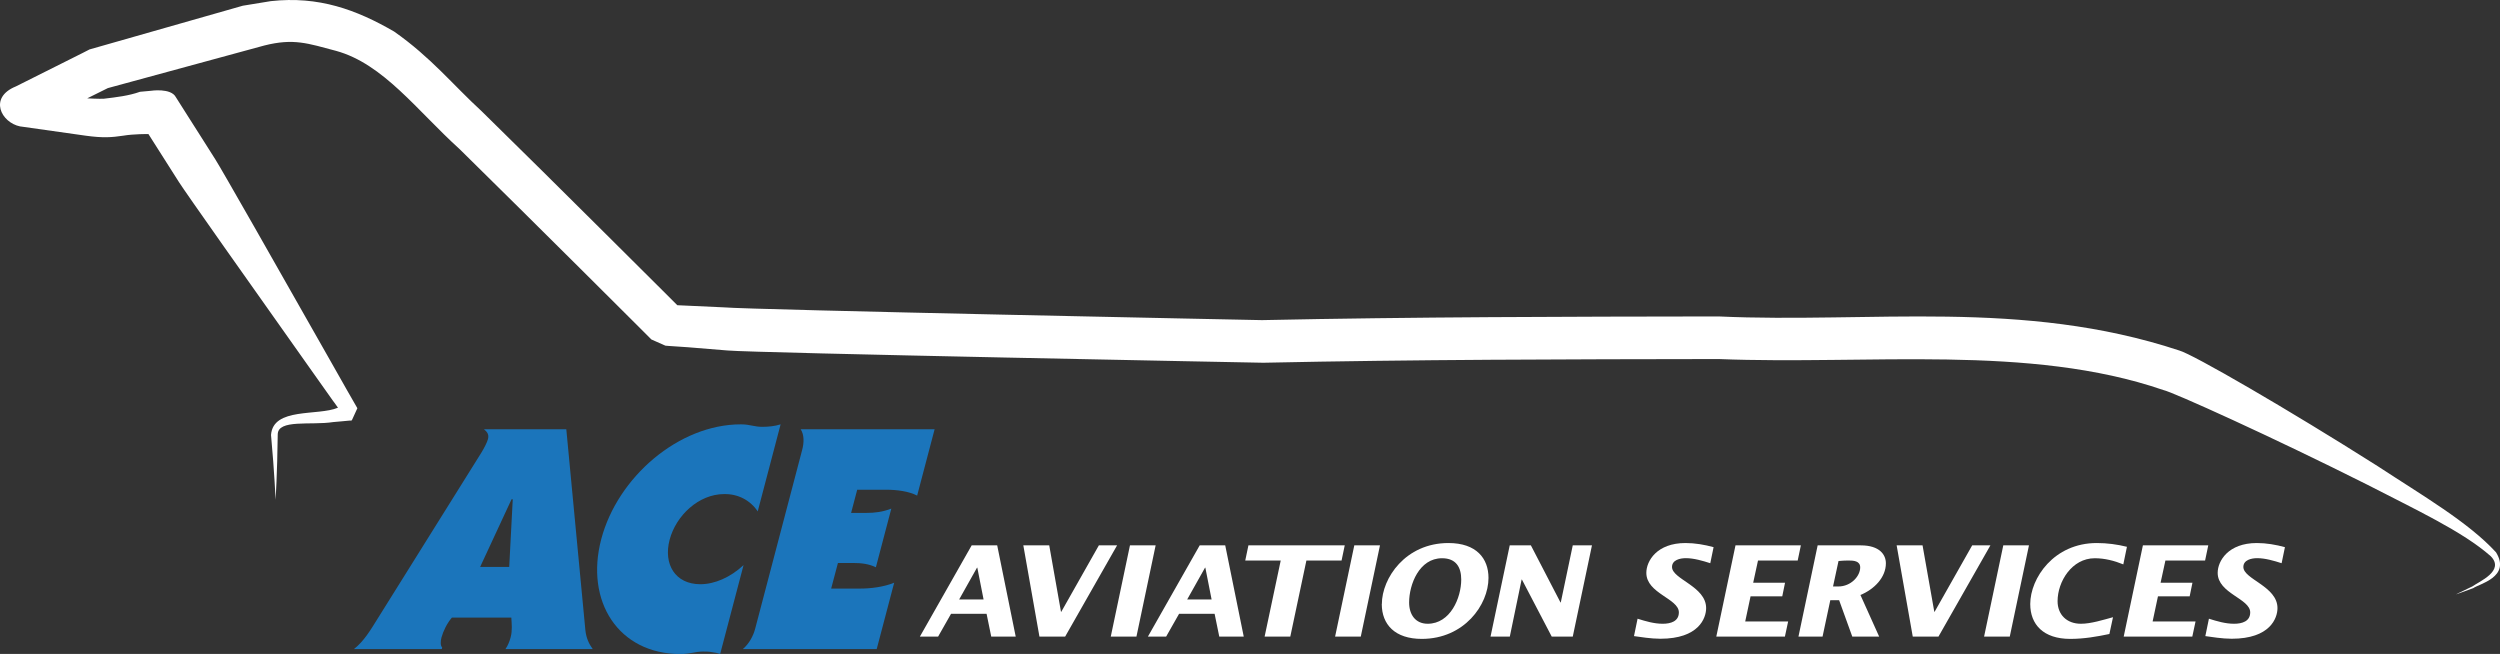
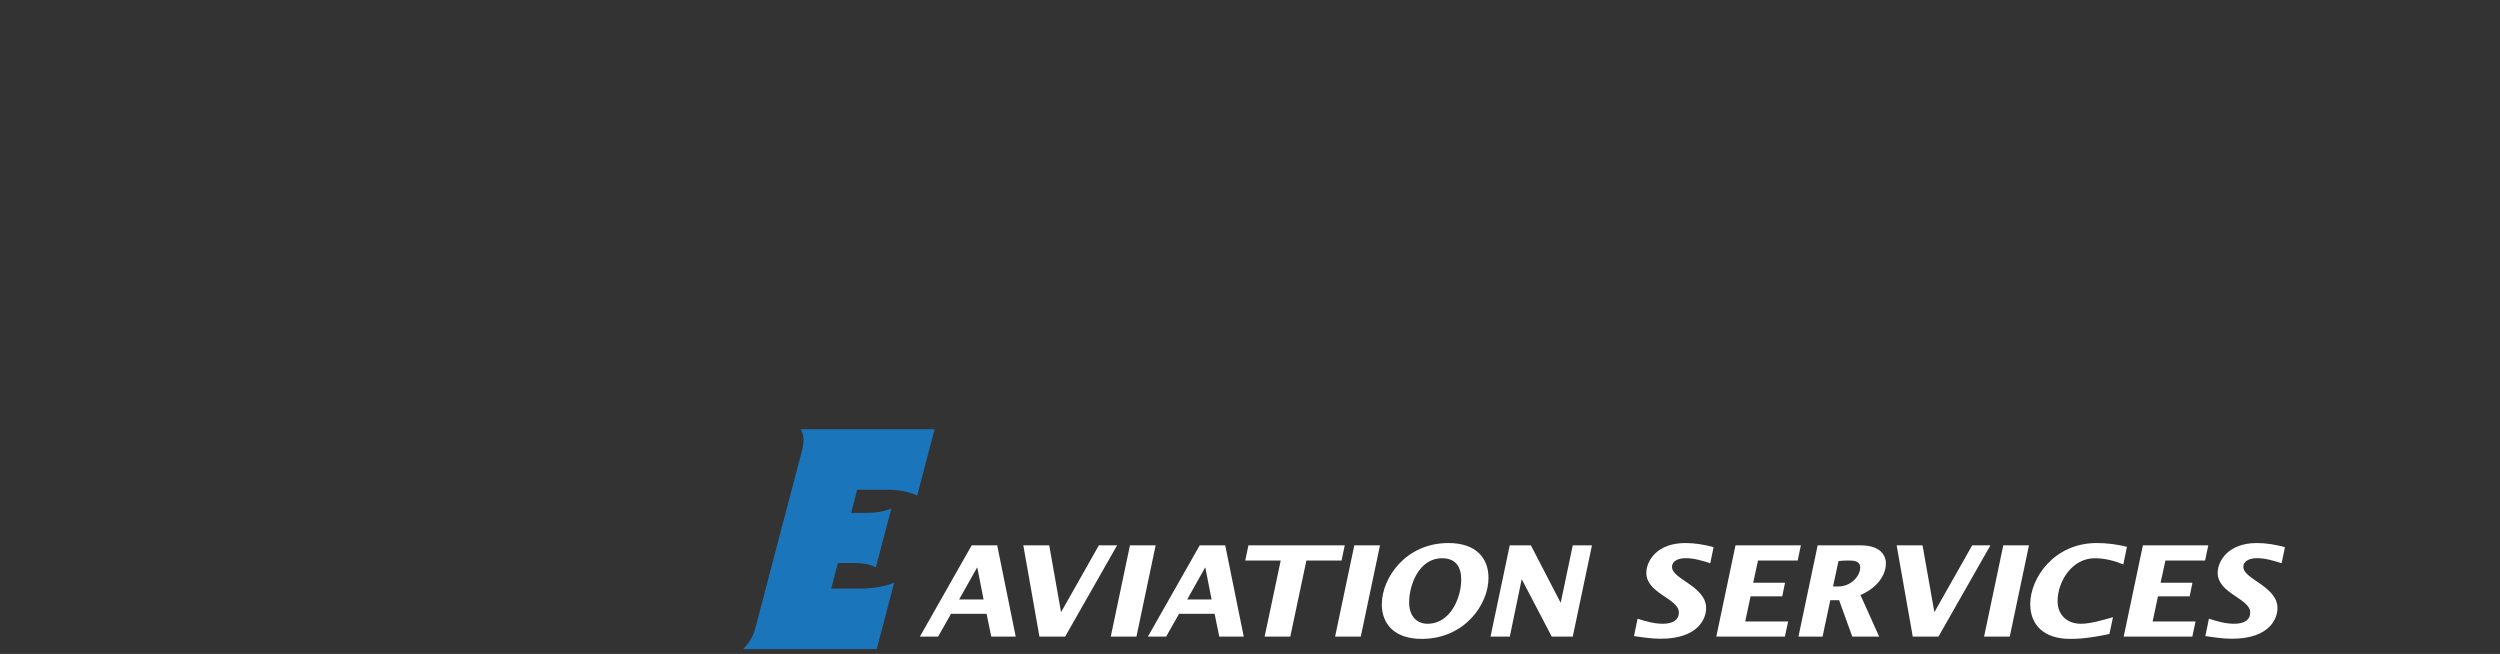
<svg xmlns="http://www.w3.org/2000/svg" id="Layer_2" data-name="Layer 2" viewBox="0 0 331.98 86.84">
  <rect x="0" y="0" width="331.98" height="86.84" fill="#333333" stroke="none" />
  <defs>
    <style>      .cls-1 {        fill: #1b75bb;      }      .cls-2 {        fill: #fff;      }    </style>
  </defs>
  <g id="Layer_1-2" data-name="Layer 1">
    <g>
-       <path class="cls-2" d="M326.2,78.91s.81-.29,2.23-.81c.71-.54,5.05-1.47,3.02-4.76-3.68-4.01-9.79-7.55-15.7-11.43-11.99-7.6-24.55-14.87-26.37-15.37-20.83-6.88-40.98-3.59-61.16-4.52-20.21.03-40.36.06-60.64.49,0,0-67.93-1.37-71.53-1.7l-6.11-.28-1.94-1.94-7.89-7.85c-5.31-5.28-10.71-10.64-16.15-15.97-3.84-3.52-6.68-7.11-11.62-10.58C47.33,1.29,42.33-.55,35.97.15l-3.73.61L11.87,6.57l-.05.03-.84.43L2.1,11.48c-3.64,1.48-1.95,4.8.58,5.31h.03s8.68,1.23,8.68,1.23c2.32.32,3.46.22,4.96,0,1.41-.24,3.36-.22,3.36-.22l4.06,6.39c.83,1.31,9.21,13.18,17.39,24.72l3.04,4.29s.36.47.68.94c-2.66,1.13-8.62-.09-8.89,3.62.47,5.15.6,8.61.61,8.6-.01,0,.22-3.41.28-8.66,0-2.07,4.42-1.19,7.35-1.65l1.24-.11.63-.06.32-.03h.16s.08-.02.08-.02h.04c.33-.72-.71,1.6.75-1.61v-.02s-1.28-2.23-1.28-2.23l-2.59-4.57c-6.97-12.3-14.15-24.93-14.99-26.24-.1-.16-.7-1.11-1.73-2.73-.52-.81-1.14-1.8-1.87-2.94l-1.16-1.83-.31-.49-.16-.25c-.65-1.28-3.34-.86-3.34-.86l-1.43.13c-1.48.53-3.13.72-4.8.92-.55.04-2.21-.05-2.21-.05l2.74-1.36,20.79-5.66c3.89-.98,5.76-.28,9.5.71,6.29,1.72,10.76,7.93,16.44,13.07,5.37,5.28,10.72,10.59,15.97,15.81l7.8,7.77.96.96.48.48.24.24c3.71,1.65,1.07.46,1.92.83h.08s.17.02.17.02l2.66.18,5.26.43c3.45.33,71.18,1.63,71.17,1.63h0c20.09-.43,40.32-.46,60.48-.49,19.84.79,41.25-2,59.02,4.11,1.24.25,14.52,6.26,27.11,12.58,6.23,3.22,12.67,6.2,16.39,9.5,1.89,1.94-1.55,3.35-2.43,3.99-1.35.66-2.13,1.03-2.13,1.03Z" />
-       <path class="cls-1" d="M95.63,86.84c-.33-.12-.71-.2-1.1-.24-.38-.08-.78-.08-1.19-.08-.48,0-.95.08-1.41.17-.46.08-.97.16-1.57.16-8.25,0-12.69-7.01-10.52-15.25,2.17-8.24,10.29-15.25,18.54-15.25.6,0,1.07.08,1.49.17.42.08.84.16,1.33.16.81,0,1.67-.08,2.46-.33l-3.04,11.56c-.95-1.43-2.56-2.34-4.47-2.3-3.34,0-6.38,2.83-7.23,6.07-.85,3.24.74,5.9,4.08,5.9,1.89,0,3.98-.9,5.74-2.54l-3.11,11.81Z" />
      <path class="cls-1" d="M116.43,86.19h-17.79c.88-.74,1.4-1.8,1.64-2.7l6.25-23.78c.24-.9.28-1.97-.21-2.71h17.79l-2.32,8.81c-1.1-.57-2.69-.78-4.14-.78h-3.82l-.81,3.08h2.05c1.05,0,2.13-.12,3.29-.57l-2.05,7.79c-.93-.45-1.94-.57-2.99-.57h-2.05l-.9,3.4h3.82c1.45,0,3.15-.21,4.55-.78l-2.32,8.81Z" />
-       <path class="cls-1" d="M75.2,57l2.53,26.65c.11,1.11.51,1.89.98,2.54h-11.59c.32-.45.55-1.03.69-1.56.24-.9.14-1.76.09-2.62h-7.89c-.64.74-1.16,1.8-1.39,2.66-.12.45-.16,1.07.1,1.31l-.05.21h-11.67c1.32-1.03,2.19-2.5,3.16-4.06l13.76-22.02c.28-.45.75-1.31.88-1.8.17-.66-.14-.98-.54-1.31h10.95ZM67.62,75.28l.47-8.98h-.16l-4.17,8.98h3.86Z" />
      <g>
        <path class="cls-2" d="M129.02,72.42h3.4l2.46,12.12h-3.25l-.62-3.03h-4.72l-1.72,3.03h-2.42l6.88-12.12ZM130.61,79.6l-.83-4.22h-.04l-2.37,4.22h3.24Z" />
        <path class="cls-2" d="M135.88,72.42h3.45l1.56,8.82h.04l4.99-8.82h2.42l-6.9,12.12h-3.41l-2.14-12.12Z" />
        <path class="cls-2" d="M150.05,72.42h3.41l-2.55,12.12h-3.41l2.55-12.12Z" />
        <path class="cls-2" d="M159.3,72.42h3.4l2.46,12.12h-3.25l-.62-3.03h-4.72l-1.72,3.03h-2.42l6.88-12.12ZM160.89,79.6l-.83-4.22h-.04l-2.37,4.22h3.24Z" />
        <path class="cls-2" d="M170.07,74.43h-4.71l.42-2.01h12.79l-.42,2.01h-4.67l-2.14,10.11h-3.41l2.14-10.11Z" />
        <path class="cls-2" d="M179.84,72.42h3.41l-2.55,12.12h-3.41l2.55-12.12Z" />
        <path class="cls-2" d="M183.5,80.21c0-3.42,3.13-8.1,8.84-8.1,3.73,0,5.32,2.06,5.32,4.63,0,3.57-3.22,8.1-8.86,8.1-3.56,0-5.31-1.91-5.31-4.63ZM187.12,80.01c0,1.61.85,2.82,2.46,2.82,3.02,0,4.46-3.45,4.46-5.87,0-1.61-.67-2.83-2.55-2.83-3.02,0-4.37,3.47-4.37,5.88Z" />
        <path class="cls-2" d="M200.46,72.42h2.83l3.93,7.58h.04l1.59-7.58h2.55l-2.55,12.12h-2.79l-3.96-7.58h-.04l-1.57,7.58h-2.56l2.55-12.12Z" />
        <path class="cls-2" d="M217.46,82.16c1.08.34,2.19.67,3.34.67,1.06,0,2.14-.32,2.14-1.51,0-1.84-4.32-2.5-4.32-5.25,0-1.58,1.4-3.96,5.2-3.96,1.26,0,2.53.22,3.73.55l-.44,2.13c-.99-.32-2.19-.67-3.24-.67-.78,0-1.84.24-1.84,1.17,0,1.63,4.53,2.56,4.53,5.46,0,1.32-.96,4.07-6.08,4.07-1.24,0-2.72-.24-3.5-.35l.48-2.33Z" />
        <path class="cls-2" d="M230.46,72.42h8.68l-.42,2.01h-5.27l-.64,2.95h4.23l-.37,1.81h-4.21l-.71,3.34h5.7l-.43,2.01h-9.11l2.55-12.12Z" />
        <path class="cls-2" d="M241.38,72.42h5.71c2.53,0,3.34,1.26,3.34,2.38,0,1.88-1.54,3.45-3.38,4.21l2.49,5.53h-3.57l-1.75-4.84h-1.17l-1.03,4.84h-3.2l2.55-12.12ZM243.41,77.88h.69c1.72,0,2.92-1.39,2.92-2.53,0-.87-.87-.92-1.59-.92-.42,0-.88.03-1.29.07l-.73,3.39Z" />
        <path class="cls-2" d="M251.85,72.42h3.45l1.56,8.82h.04l4.99-8.82h2.42l-6.9,12.12h-3.41l-2.14-12.12Z" />
        <path class="cls-2" d="M266.02,72.42h3.41l-2.55,12.12h-3.41l2.55-12.12Z" />
        <path class="cls-2" d="M281.97,74.95c-1.2-.49-2.49-.82-3.8-.82-3.04,0-4.94,3.1-4.94,5.7,0,1.79,1.22,3,3.1,3,1.34,0,2.97-.52,4.26-.87l-.48,2.23c-1.66.35-3.38.65-5.2.65-3.56,0-5.31-1.91-5.31-4.63,0-3.42,3.13-8.1,8.84-8.1,1.36,0,2.71.18,4,.5l-.48,2.33Z" />
        <path class="cls-2" d="M284.56,72.42h8.68l-.42,2.01h-5.27l-.64,2.95h4.23l-.37,1.81h-4.21l-.71,3.34h5.7l-.43,2.01h-9.11l2.55-12.12Z" />
        <path class="cls-2" d="M293.33,82.16c1.08.34,2.19.67,3.34.67,1.06,0,2.14-.32,2.14-1.51,0-1.84-4.32-2.5-4.32-5.25,0-1.58,1.4-3.96,5.2-3.96,1.26,0,2.53.22,3.73.55l-.44,2.13c-.99-.32-2.19-.67-3.24-.67-.78,0-1.84.24-1.84,1.17,0,1.63,4.53,2.56,4.53,5.46,0,1.32-.96,4.07-6.08,4.07-1.24,0-2.72-.24-3.5-.35l.48-2.33Z" />
      </g>
    </g>
  </g>
</svg>